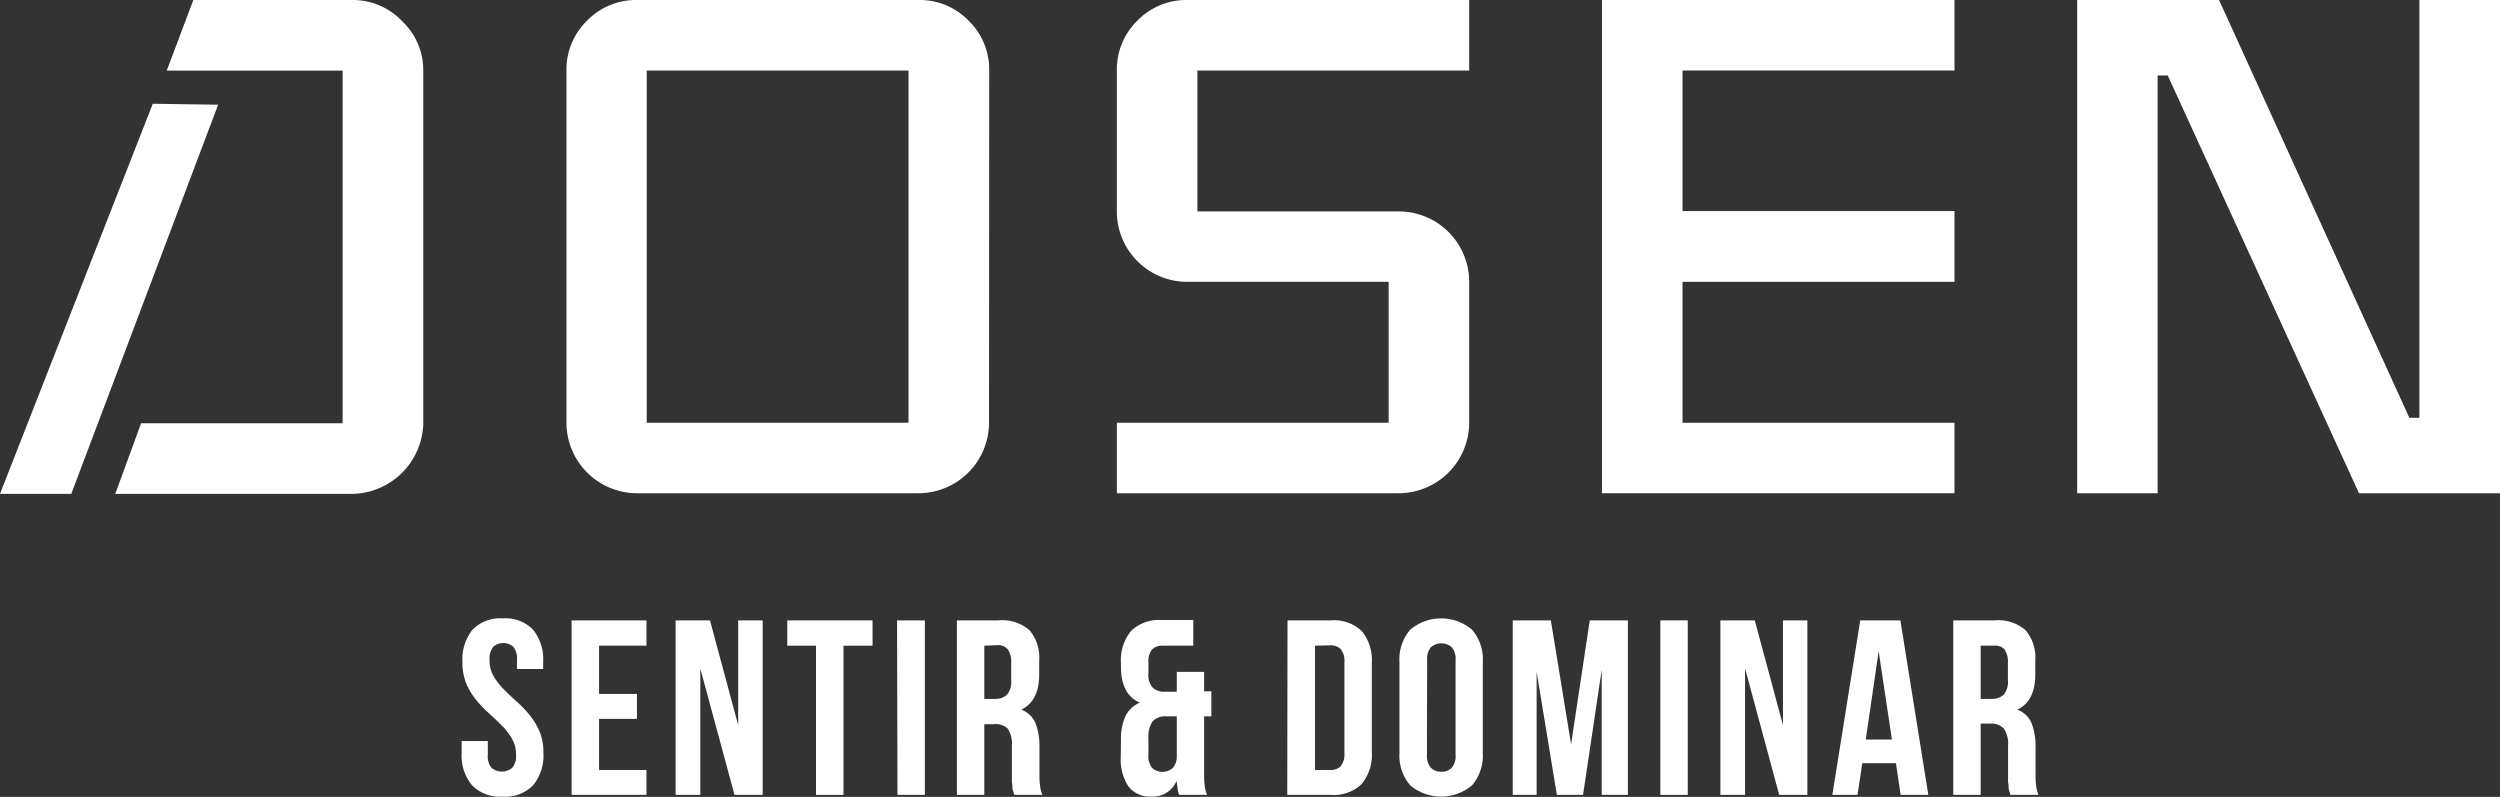
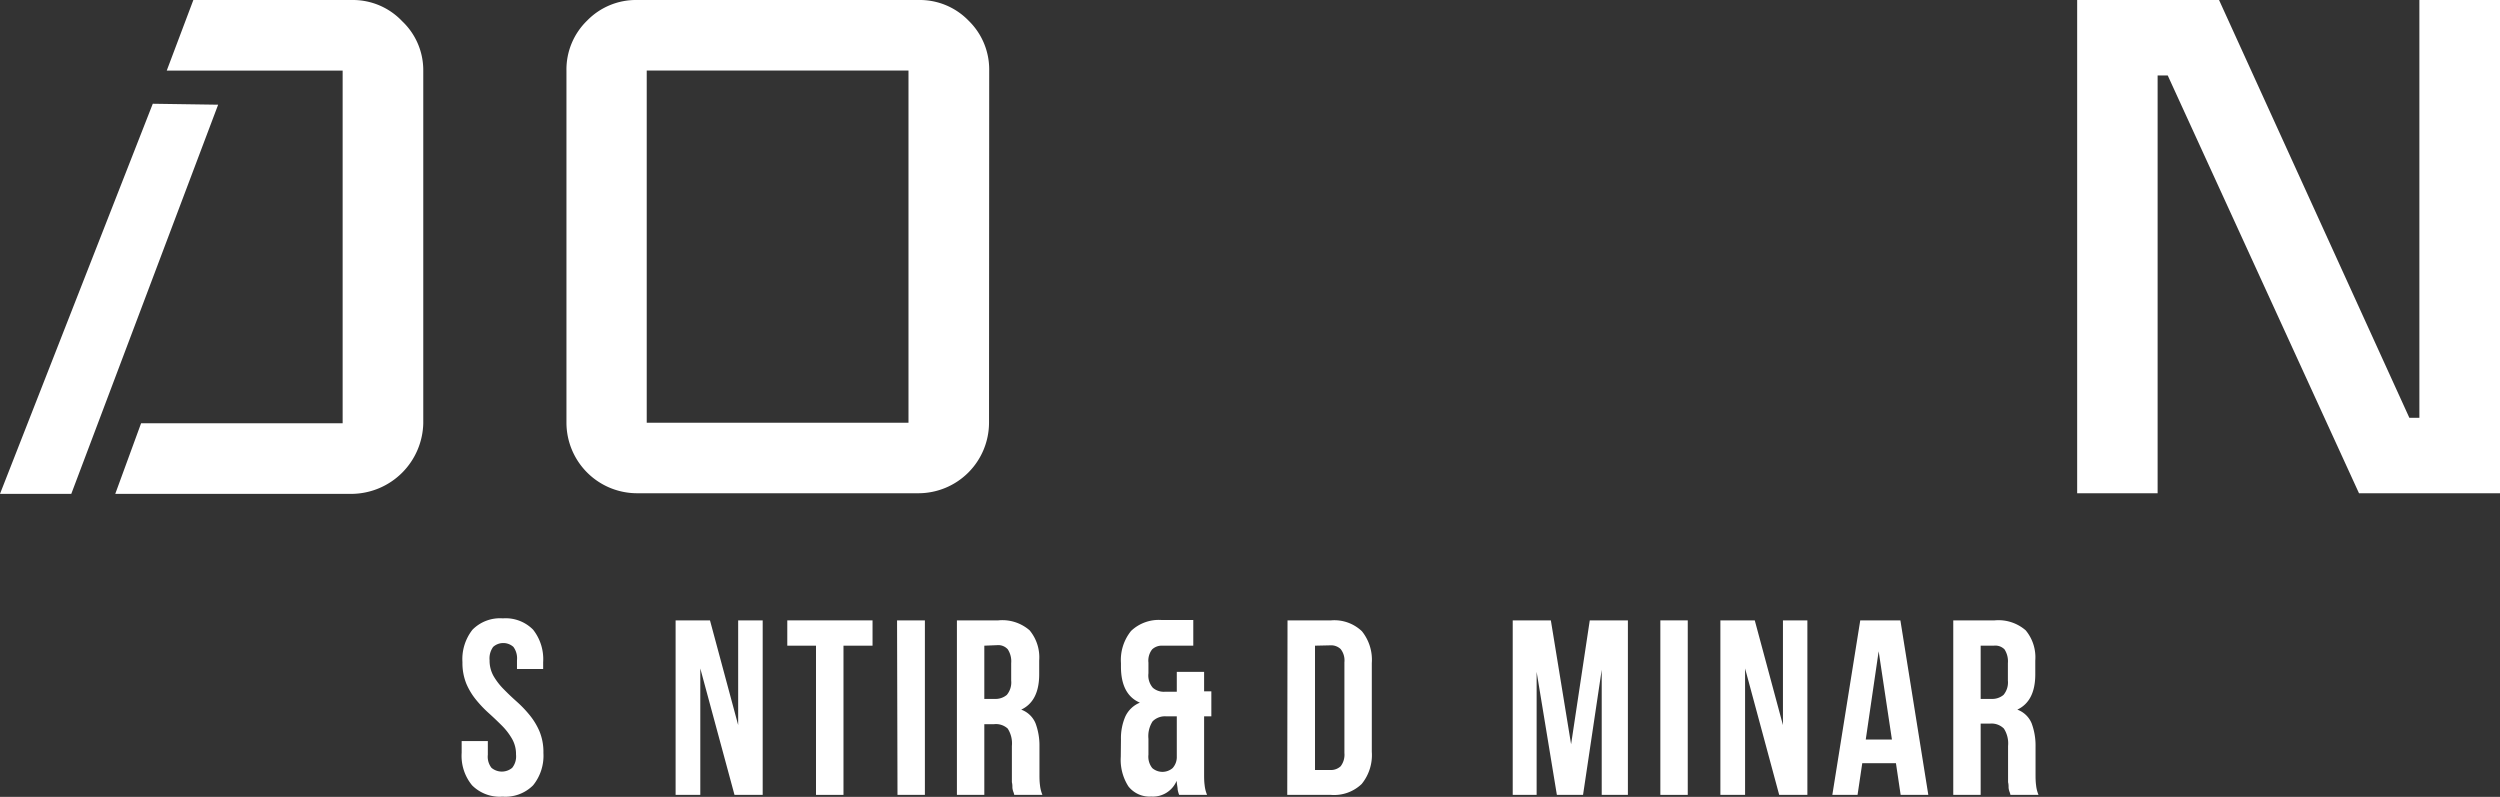
<svg xmlns="http://www.w3.org/2000/svg" id="Capa_1" data-name="Capa 1" viewBox="0 0 286.52 91.33">
  <rect x="0" y="0" width="286.52" height="91.33" fill="#333333" stroke="none" />
  <defs>
    <style>.cls-1{fill:#fff;}</style>
  </defs>
  <title>logo-dosen-white</title>
  <path class="cls-1" d="M113.35,48.45a8.1,8.1,0,0,1-8.08,8.08H73a8.1,8.1,0,0,1-8.08-8.08V8.08a7.8,7.8,0,0,1,2.37-5.72A7.81,7.81,0,0,1,73,0h32.3A7.78,7.78,0,0,1,111,2.36a7.8,7.8,0,0,1,2.37,5.72Zm-9.23,0V8.08h-30V48.45Z" />
-   <path class="cls-1" d="M168.38,48.45a8.1,8.1,0,0,1-8.08,8.08H128V48.45h31.15V32.3H136.07a8.06,8.06,0,0,1-8.07-8V8.08a7.83,7.83,0,0,1,2.36-5.72A7.81,7.81,0,0,1,136.07,0h32.31V8.08H137.23V24.23H160.3a8.07,8.07,0,0,1,8.08,8.06h0Z" />
-   <path class="cls-1" d="M224,56.53H183.6V0H224V8.08H192.83V24.19H224V32.3H192.83V48.45H224Z" />
  <path class="cls-1" d="M286.52,56.53H270.36L248.44,8.65h-1.16V56.53h-9.22V0h16.26l21.81,47.88h1.15V0h9.24Z" />
  <path class="cls-1" d="M16.17,48.51h23.1V8.09H19.11L22.16,0H40.43a7.77,7.77,0,0,1,5.66,2.43,7.72,7.72,0,0,1,2.42,5.66V48.51a8.28,8.28,0,0,1-8.08,8.09H13.21Zm-8,8.09H0L17.51,11.89,25,12Z" />
  <path class="cls-1" d="M53,75.9a5.46,5.46,0,0,1,1.15-3.73,4.43,4.43,0,0,1,3.48-1.3,4.41,4.41,0,0,1,3.47,1.3,5.46,5.46,0,0,1,1.15,3.73v.77h-3v-1a2.2,2.2,0,0,0-.41-1.53,1.74,1.74,0,0,0-2.32,0,2.25,2.25,0,0,0-.41,1.53,3.6,3.6,0,0,0,.46,1.82A7.45,7.45,0,0,0,57.74,79c.46.47.95.94,1.47,1.4a13.29,13.29,0,0,1,1.47,1.53,7.77,7.77,0,0,1,1.15,1.89,6.2,6.2,0,0,1,.45,2.48A5.38,5.38,0,0,1,61.1,90a4.47,4.47,0,0,1-3.5,1.3A4.47,4.47,0,0,1,54.1,90a5.32,5.32,0,0,1-1.19-3.73V84.93h3V86.5a2.07,2.07,0,0,0,.42,1.5,1.85,1.85,0,0,0,2.37,0,2.09,2.09,0,0,0,.44-1.52,3.49,3.49,0,0,0-.46-1.81,7.18,7.18,0,0,0-1.14-1.49c-.46-.46-.95-.93-1.47-1.4a13.29,13.29,0,0,1-1.47-1.53,7.71,7.71,0,0,1-1.15-1.88A6.33,6.33,0,0,1,53,75.9Z" />
-   <path class="cls-1" d="M68.66,79.53H73v2.86H68.66v5.86h5.43V91.1H65.51v-20h8.58V74H68.66Z" />
  <path class="cls-1" d="M80.26,76.61V91.1H77.43v-20h3.94l3.23,12v-12h2.81v20H84.18Z" />
  <path class="cls-1" d="M90.23,71.1H100V74H96.67V91.1H93.52V74H90.23Z" />
  <path class="cls-1" d="M102.81,71.1H106v20h-3.14Z" />
  <path class="cls-1" d="M116.24,91.1a1.58,1.58,0,0,0-.11-.37,2.07,2.07,0,0,1-.1-.43c0-.22,0-.43-.06-.65V85.5a3.13,3.13,0,0,0-.48-2,2,2,0,0,0-1.59-.5h-1.09v8.1h-3.14v-20h4.74A4.75,4.75,0,0,1,118,72.24a4.84,4.84,0,0,1,1.1,3.46v1.57q0,3.09-2.06,4.06a2.81,2.81,0,0,1,1.65,1.59,7.34,7.34,0,0,1,.44,2.67v3.09c0,.43,0,.87.06,1.3a3.92,3.92,0,0,0,.28,1.12ZM112.81,74v6.1H114a2,2,0,0,0,1.39-.46,2.23,2.23,0,0,0,.5-1.65V76a2.51,2.51,0,0,0-.39-1.58,1.46,1.46,0,0,0-1.21-.48Z" />
  <path class="cls-1" d="M128.47,84.73a6.29,6.29,0,0,1,.5-2.61,3.16,3.16,0,0,1,1.67-1.59c-1.44-.61-2.17-2-2.17-4.12V76a5.3,5.3,0,0,1,1.16-3.69,4.61,4.61,0,0,1,3.53-1.25h3.6V74h-3.54a1.6,1.6,0,0,0-1.18.43,2.1,2.1,0,0,0-.42,1.51v1.23a2.15,2.15,0,0,0,.5,1.65,1.93,1.93,0,0,0,1.38.46h1.37V77H138v2.23h.83V82.1H138v6.58c0,.43,0,.87.06,1.3a3.92,3.92,0,0,0,.28,1.12h-3.2a3.25,3.25,0,0,1-.17-.61c0-.2-.08-.53-.12-1a2.94,2.94,0,0,1-2.91,1.8,3.07,3.07,0,0,1-2.62-1.17,5.65,5.65,0,0,1-.87-3.4Zm3.15,1.77a2.1,2.1,0,0,0,.44,1.53,1.79,1.79,0,0,0,2.33,0,1.89,1.89,0,0,0,.48-1.34V82.1h-1.2a2,2,0,0,0-1.57.57,3.13,3.13,0,0,0-.48,2Z" />
  <path class="cls-1" d="M147.56,71.1h5a4.56,4.56,0,0,1,3.53,1.25A5.23,5.23,0,0,1,157.22,76V86.16a5.25,5.25,0,0,1-1.16,3.69,4.56,4.56,0,0,1-3.53,1.25h-5Zm3.15,2.9V88.25h1.77a1.64,1.64,0,0,0,1.17-.43,2.18,2.18,0,0,0,.43-1.52V75.9a2.1,2.1,0,0,0-.43-1.51,1.58,1.58,0,0,0-1.17-.43Z" />
-   <path class="cls-1" d="M160.39,75.9a5.23,5.23,0,0,1,1.23-3.73,5.49,5.49,0,0,1,7.09,0,5.23,5.23,0,0,1,1.23,3.73V86.3a5.24,5.24,0,0,1-1.23,3.7,5.49,5.49,0,0,1-7.09,0,5.23,5.23,0,0,1-1.23-3.73Zm3.15,10.6A2.09,2.09,0,0,0,164,88a1.6,1.6,0,0,0,1.19.45,1.57,1.57,0,0,0,1.18-.45,2.06,2.06,0,0,0,.45-1.53V75.7a2.06,2.06,0,0,0-.45-1.53,1.82,1.82,0,0,0-2.37,0,2.1,2.1,0,0,0-.44,1.53Z" />
  <path class="cls-1" d="M180.06,85.3l2.14-14.2h4.37v20h-3V76.76L181.43,91.1h-3L176.11,77V91.1h-2.74v-20h4.37Z" />
  <path class="cls-1" d="M190.29,71.1h3.14v20h-3.14Z" />
  <path class="cls-1" d="M200,76.61V91.1h-2.83v-20h3.94l3.23,12v-12h2.8v20h-3.23Z" />
  <path class="cls-1" d="M221,91.1h-3.17l-.54-3.63h-3.86l-.54,3.63H210l3.2-20h4.6Zm-7.17-6.34h3l-1.52-10.12Z" />
  <path class="cls-1" d="M230.41,91.1a1.58,1.58,0,0,0-.11-.37,2.07,2.07,0,0,1-.1-.43c0-.22,0-.43-.06-.65V85.5a3.13,3.13,0,0,0-.48-2,2,2,0,0,0-1.57-.57H227V91.1h-3.14v-20h4.74a4.76,4.76,0,0,1,3.56,1.14,4.84,4.84,0,0,1,1.1,3.46v1.57q0,3.09-2.06,4.06a2.81,2.81,0,0,1,1.65,1.59,7.34,7.34,0,0,1,.44,2.67v3.09c0,.43,0,.87.06,1.3a3.92,3.92,0,0,0,.28,1.12ZM227,74v6.1h1.23a2,2,0,0,0,1.39-.46,2.23,2.23,0,0,0,.5-1.65V76a2.51,2.51,0,0,0-.39-1.58A1.48,1.48,0,0,0,228.5,74Z" />
</svg>